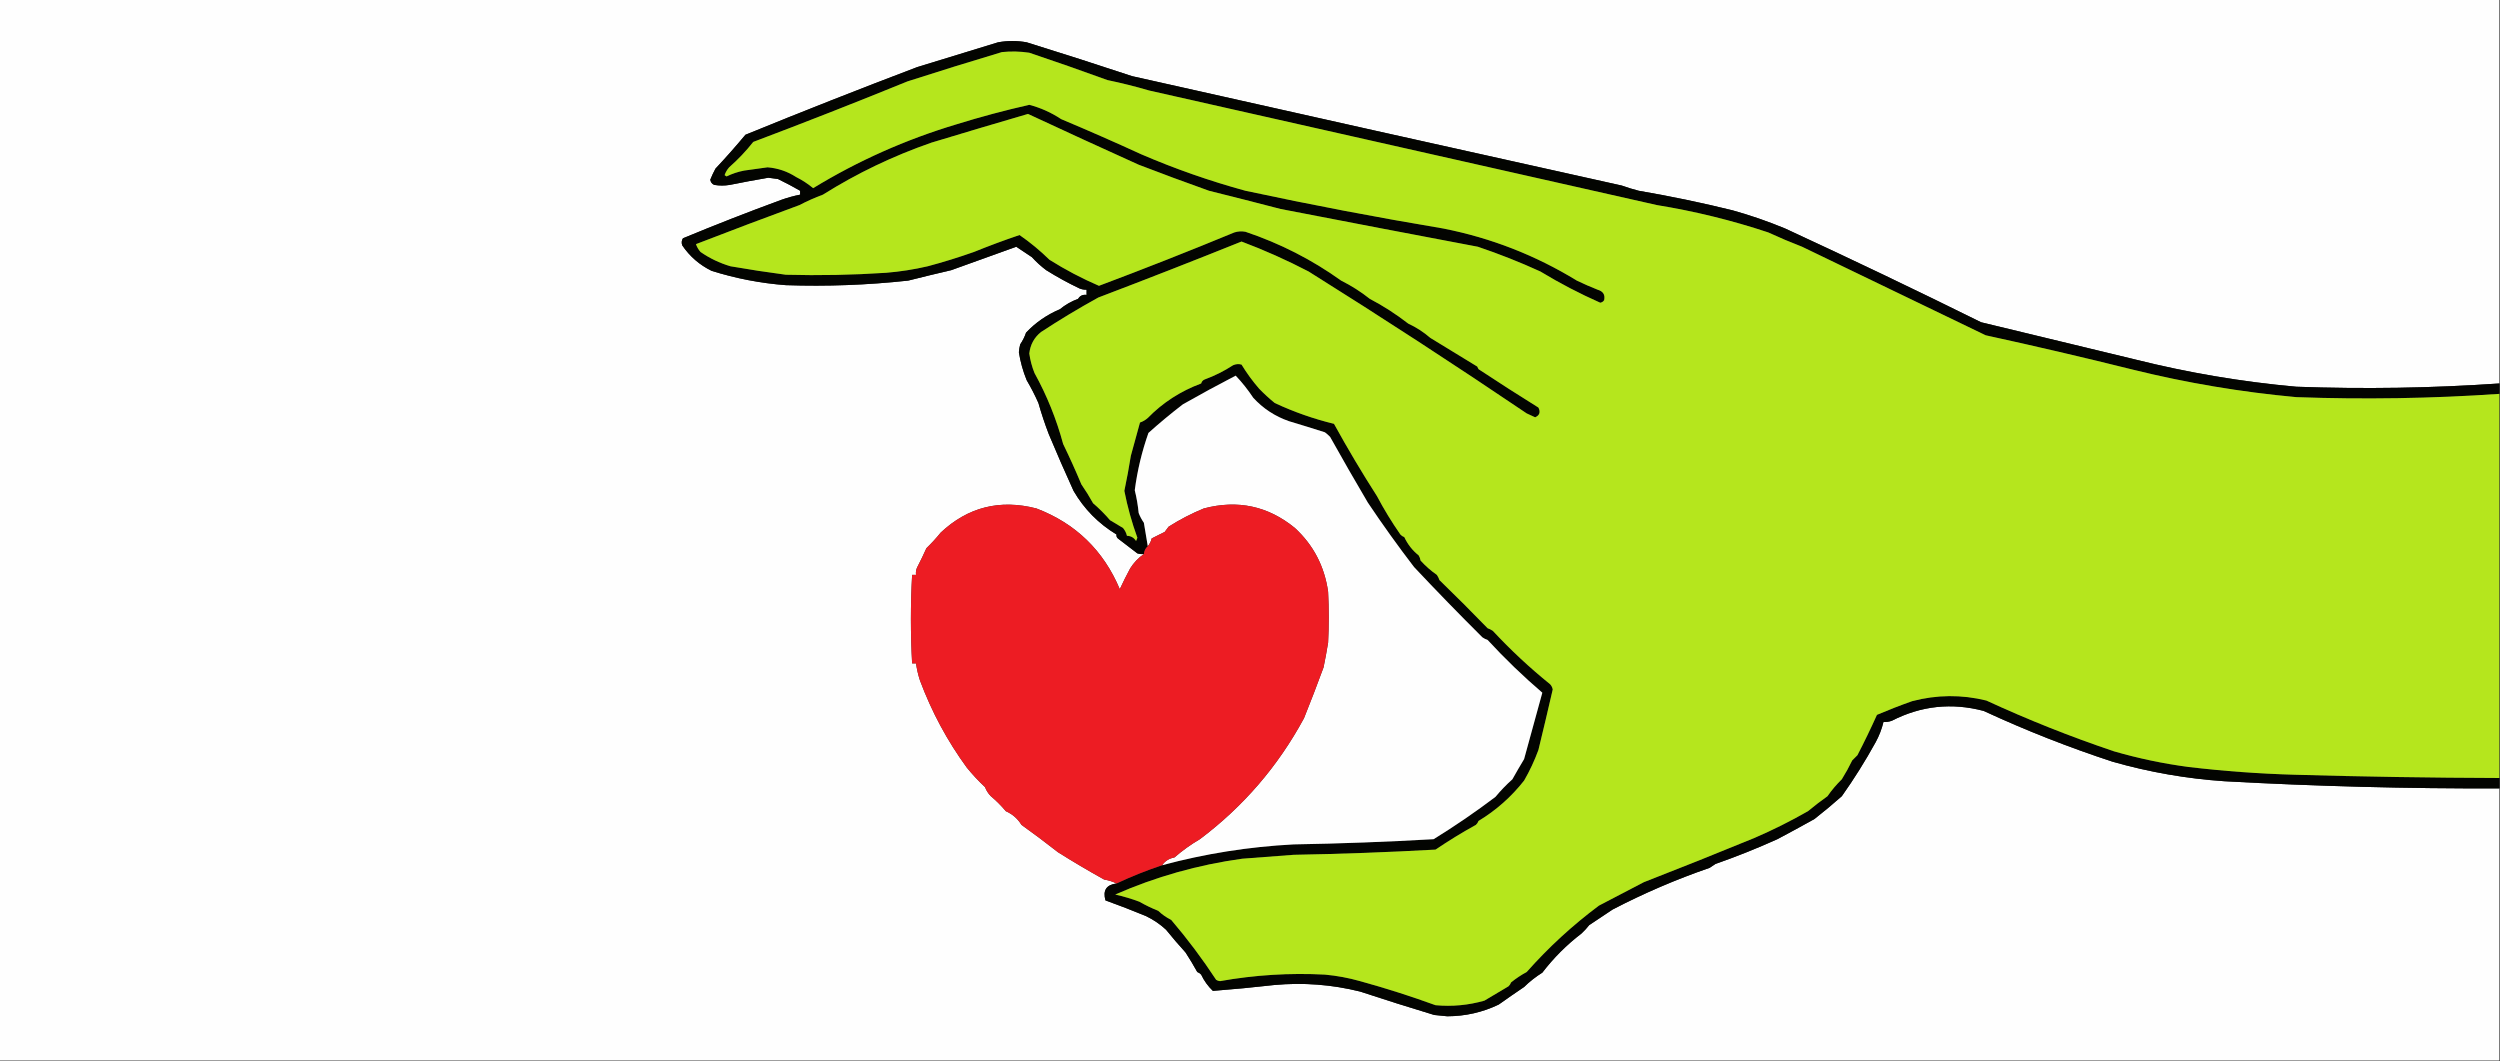
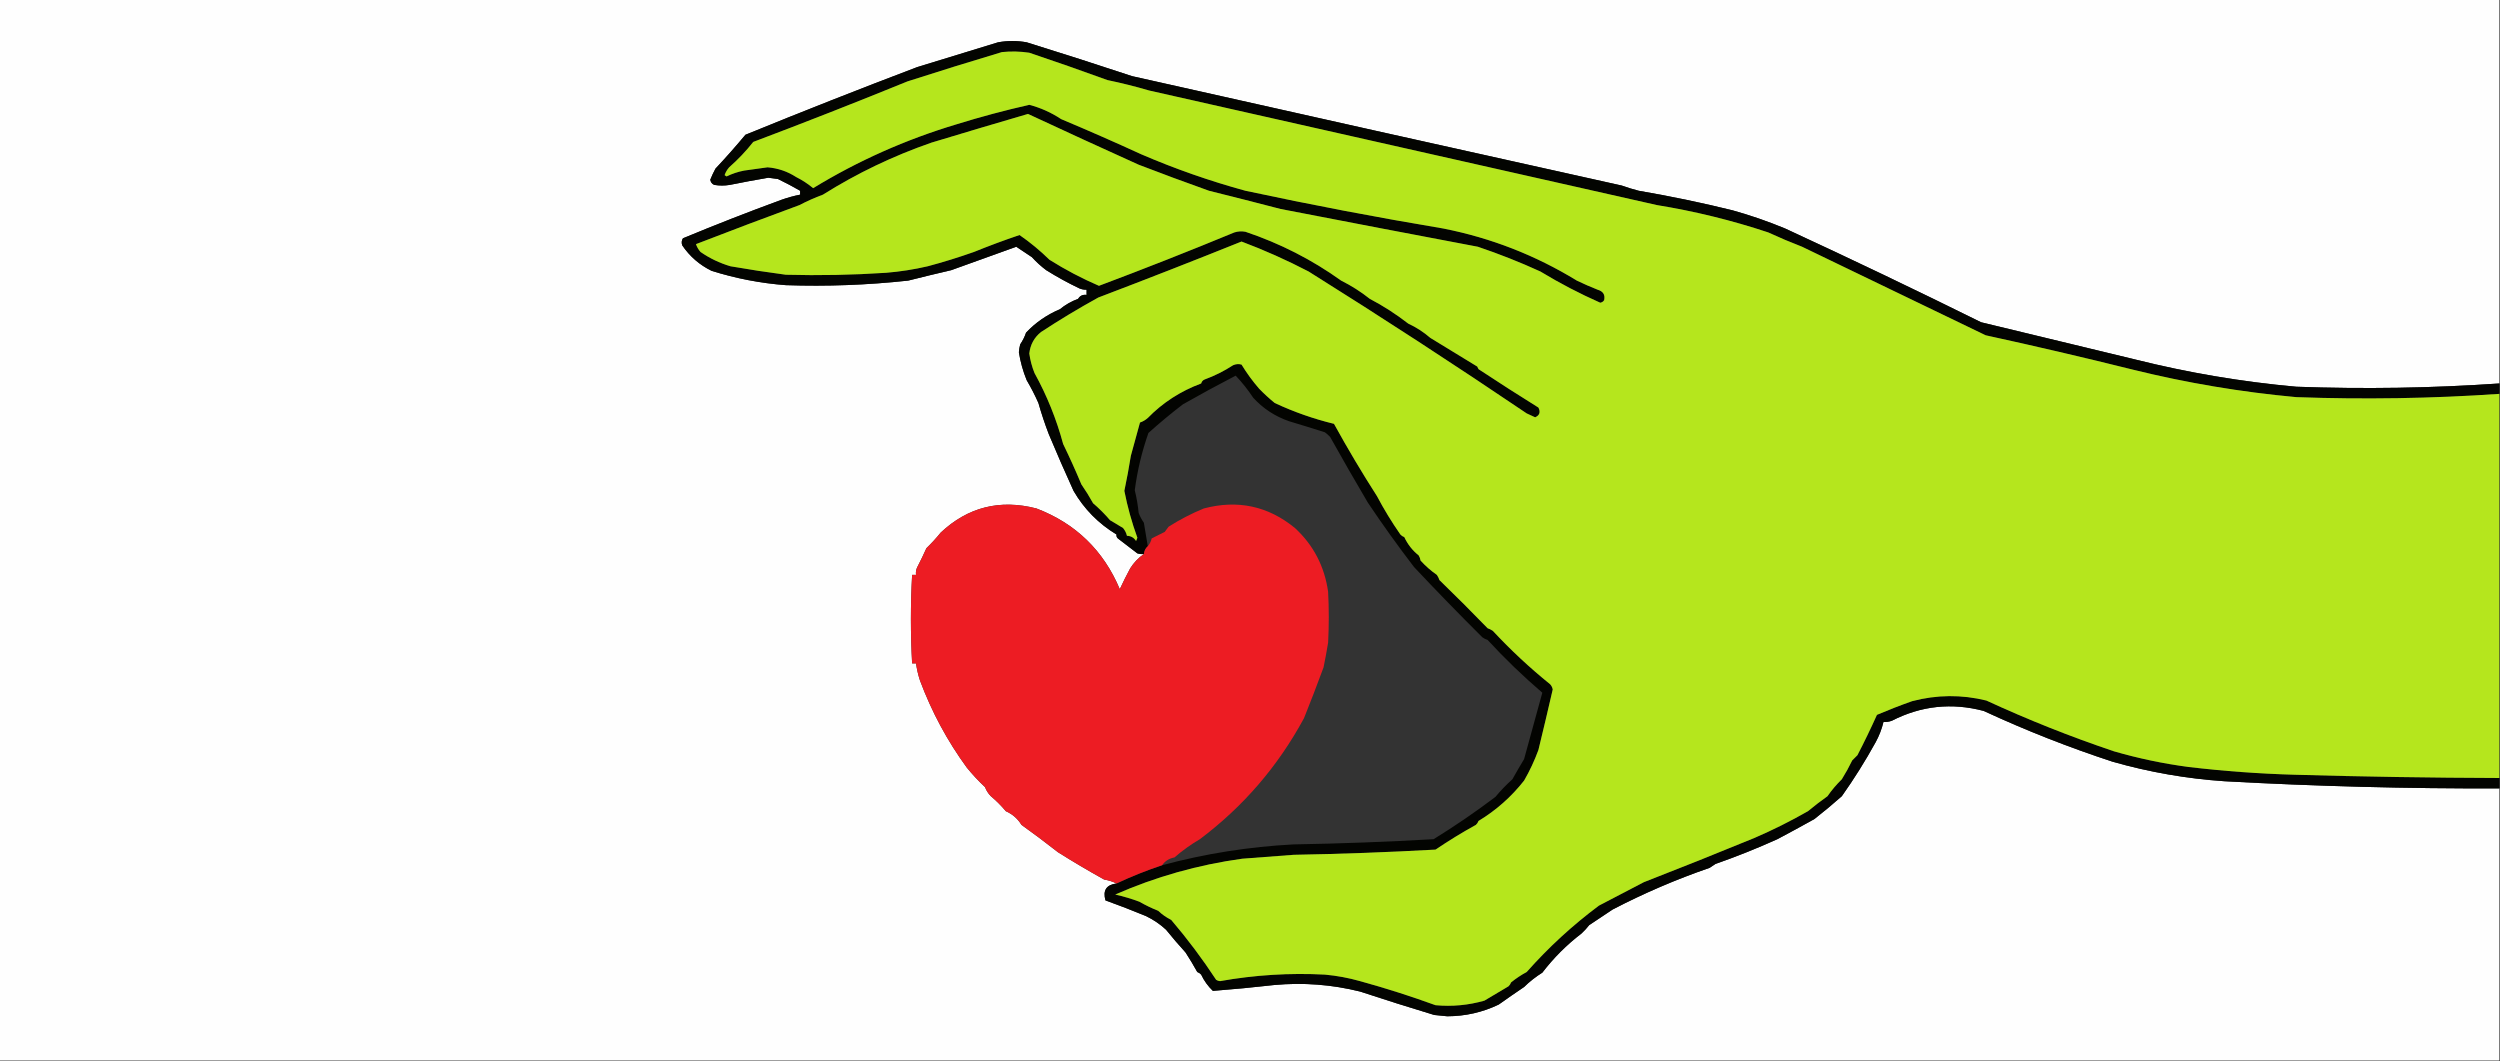
<svg xmlns="http://www.w3.org/2000/svg" version="1.1" width="1920px" height="815px" style="shape-rendering:geometricPrecision; text-rendering:geometricPrecision; image-rendering:optimizeQuality; fill-rule:evenodd; clip-rule:evenodd">
  <rect width="100%" height="100%" fill="#333333" stroke="none" />
  <g>
    <path style="opacity:1" fill="#fefefe" d="M -0.5,-0.5 C 639.5,-0.5 1279.5,-0.5 1919.5,-0.5C 1919.5,97.833 1919.5,196.167 1919.5,294.5C 1867.54,298.074 1815.54,298.908 1763.5,297C 1721.62,293.225 1680.29,286.225 1639.5,276C 1600.16,266.499 1560.83,256.999 1521.5,247.5C 1471.67,222.83 1421.5,198.83 1371,175.5C 1357.8,170.02 1344.3,165.353 1330.5,161.5C 1306.68,155.631 1282.68,150.631 1258.5,146.5C 1254.11,145.369 1249.77,144.035 1245.5,142.5C 1120.12,114.677 994.788,86.677 869.5,58.5C 842.59,49.584 815.59,40.917 788.5,32.5C 781.167,31.167 773.833,31.167 766.5,32.5C 745.826,38.839 725.159,45.172 704.5,51.5C 660.3,68.264 616.3,85.598 572.5,103.5C 565.106,112.374 557.439,121.041 549.5,129.5C 547.996,132.255 546.663,135.089 545.5,138C 545.777,139.892 546.777,141.225 548.5,142C 552.5,142.667 556.5,142.667 560.5,142C 570.311,140.021 580.144,138.188 590,136.5C 592.5,136.833 595,137.167 597.5,137.5C 603.33,140.322 608.997,143.322 614.5,146.5C 614.5,147.5 614.5,148.5 614.5,149.5C 609.581,150.466 604.747,151.799 600,153.5C 574.63,162.815 549.463,172.648 524.5,183C 523.424,184.726 523.257,186.559 524,188.5C 529.771,196.973 537.271,203.473 546.5,208C 565.064,213.846 584.064,217.513 603.5,219C 634.922,220.075 666.256,218.908 697.5,215.5C 708.49,212.725 719.49,210.058 730.5,207.5C 747.167,201.5 763.833,195.5 780.5,189.5C 784.513,192.171 788.513,194.838 792.5,197.5C 795.874,201.21 799.541,204.543 803.5,207.5C 811.731,212.654 820.231,217.32 829,221.5C 830.766,222.233 832.599,222.567 834.5,222.5C 834.5,223.833 834.5,225.167 834.5,226.5C 831.64,226.084 829.474,227.084 828,229.5C 822.778,231.438 818.111,234.105 814,237.5C 803.932,241.764 795.265,247.764 788,255.5C 786.924,258.7 785.424,261.7 783.5,264.5C 783.004,266.471 782.67,268.471 782.5,270.5C 783.657,277.895 785.657,285.061 788.5,292C 791.835,297.668 794.835,303.501 797.5,309.5C 799.804,317.622 802.471,325.622 805.5,333.5C 811.616,348.127 817.95,362.627 824.5,377C 832.643,390.976 843.643,402.143 857.5,410.5C 857.281,411.675 857.614,412.675 858.5,413.5C 863.525,417.341 868.525,421.174 873.5,425C 875.134,425.494 876.801,425.66 878.5,425.5C 874.296,428.382 870.796,432.049 868,436.5C 865.168,441.749 862.501,447.082 860,452.5C 847.449,422.698 826.116,402.032 796,390.5C 767.899,383.256 743.399,389.423 722.5,409C 719.049,413.264 715.383,417.264 711.5,421C 709.298,425.903 706.965,430.737 704.5,435.5C 703.534,437.396 703.201,439.396 703.5,441.5C 702.5,441.5 701.5,441.5 700.5,441.5C 699.257,464.164 699.257,486.831 700.5,509.5C 701.5,509.5 702.5,509.5 703.5,509.5C 704.121,513.896 705.121,518.23 706.5,522.5C 715.523,546.691 727.523,569.024 742.5,589.5C 746.821,594.821 751.487,599.821 756.5,604.5C 757.498,607.164 758.998,609.497 761,611.5C 765.167,615 769,618.833 772.5,623C 777.607,625.276 781.607,628.776 784.5,633.5C 794.048,640.335 803.381,647.335 812.5,654.5C 824.159,661.829 835.992,668.829 848,675.5C 851.421,676.072 854.587,677.072 857.5,678.5C 849.669,679.506 846.835,683.84 849,691.5C 859.422,695.269 869.755,699.269 880,703.5C 885.72,706.227 890.887,709.727 895.5,714C 900.342,720.006 905.342,725.839 910.5,731.5C 913.684,736.379 916.684,741.379 919.5,746.5C 920.672,746.919 921.672,747.585 922.5,748.5C 924.723,753.228 927.723,757.394 931.5,761C 947.159,759.785 962.826,758.285 978.5,756.5C 1000.8,754.438 1022.8,756.105 1044.5,761.5C 1063.44,767.743 1082.44,773.743 1101.5,779.5C 1104.83,779.833 1108.17,780.167 1111.5,780.5C 1125.43,780.454 1138.59,777.454 1151,771.5C 1157.5,766.888 1164,762.388 1170.5,758C 1174.76,753.834 1179.42,750.168 1184.5,747C 1193.17,735.667 1203.17,725.667 1214.5,717C 1216.66,715.01 1218.66,712.843 1220.5,710.5C 1226.49,706.582 1232.49,702.582 1238.5,698.5C 1262.55,685.983 1287.39,675.316 1313,666.5C 1314.5,665.5 1316,664.5 1317.5,663.5C 1333.62,657.852 1349.45,651.518 1365,644.5C 1374.63,639.405 1384.13,634.238 1393.5,629C 1400.66,623.39 1407.66,617.556 1414.5,611.5C 1423.91,598.217 1432.58,584.383 1440.5,570C 1443.2,565.061 1445.2,559.894 1446.5,554.5C 1448.73,554.62 1450.9,554.287 1453,553.5C 1475.48,542.002 1498.98,539.502 1523.5,546C 1555.72,560.94 1588.72,573.94 1622.5,585C 1650.63,593.022 1679.3,598.022 1708.5,600C 1778.78,603.878 1849.11,605.712 1919.5,605.5C 1919.5,675.167 1919.5,744.833 1919.5,814.5C 1279.5,814.5 639.5,814.5 -0.5,814.5C -0.5,542.833 -0.5,271.167 -0.5,-0.5 Z" />
  </g>
  <g>
    <path style="opacity:1" fill="#030401" d="M 1919.5,294.5 C 1919.5,297.167 1919.5,299.833 1919.5,302.5C 1867.54,306.056 1815.54,306.89 1763.5,305C 1721.31,301.136 1679.65,294.136 1638.5,284C 1600.58,274.558 1562.75,265.724 1525,257.5C 1477.99,234.823 1430.99,212.156 1384,189.5C 1375.22,186.11 1366.55,182.444 1358,178.5C 1330.14,169.243 1301.64,162.243 1272.5,157.5C 1142.5,128.166 1012.5,98.832 882.5,69.5C 871.928,66.406 861.261,63.739 850.5,61.5C 830.604,54.252 810.604,47.252 790.5,40.5C 783.523,39.446 776.523,39.279 769.5,40C 745.273,47.235 721.107,54.735 697,62.5C 657.745,78.502 618.245,94.002 578.5,109C 572.976,116.014 566.81,122.514 560,128.5C 558.436,130.263 557.269,132.263 556.5,134.5C 557,134.833 557.5,135.167 558,135.5C 562.292,133.403 566.792,131.903 571.5,131C 577.488,130.103 583.488,129.269 589.5,128.5C 597.452,129.155 604.785,131.655 611.5,136C 616.136,138.321 620.469,141.155 624.5,144.5C 658.895,123.514 695.561,107.181 734.5,95.5C 752.966,89.766 771.633,84.766 790.5,80.5C 799.247,82.8 807.414,86.467 815,91.5C 835.675,100.179 856.175,109.179 876.5,118.5C 902.479,129.69 929.145,139.023 956.5,146.5C 1006.93,157.319 1057.59,166.985 1108.5,175.5C 1145.16,182.766 1179.33,196.099 1211,215.5C 1216.25,218.027 1221.58,220.36 1227,222.5C 1231.2,223.708 1232.87,226.375 1232,230.5C 1231.33,231.578 1230.33,232.245 1229,232.5C 1213.13,225.475 1197.8,217.475 1183,208.5C 1167.35,201.343 1151.35,195.01 1135,189.5C 1084.48,179.955 1033.98,170.289 983.5,160.5C 965.171,155.725 946.838,151.058 928.5,146.5C 910.373,140.048 892.373,133.381 874.5,126.5C 846.089,113.671 817.756,100.671 789.5,87.5C 764.806,94.706 740.139,102.04 715.5,109.5C 686.078,119.682 658.245,133.015 632,149.5C 625.834,151.778 619.834,154.445 614,157.5C 587.449,167.267 560.949,177.267 534.5,187.5C 535.269,189.737 536.436,191.737 538,193.5C 544.966,198.35 552.633,202.016 561,204.5C 575.121,206.958 589.288,209.125 603.5,211C 629.189,211.692 654.855,211.192 680.5,209.5C 691.3,208.621 701.966,206.954 712.5,204.5C 724.486,201.305 736.319,197.638 748,193.5C 759.547,188.814 771.214,184.481 783,180.5C 791.153,186.133 798.819,192.467 806,199.5C 818.148,207.154 830.815,213.821 844,219.5C 878.878,206.415 913.545,192.749 948,178.5C 950.808,177.614 953.641,177.447 956.5,178C 983.085,186.936 1007.58,199.436 1030,215.5C 1037.85,219.422 1045.19,224.089 1052,229.5C 1062.36,234.935 1072.19,241.268 1081.5,248.5C 1087.71,251.391 1093.38,255.057 1098.5,259.5C 1110.47,266.811 1122.47,274.144 1134.5,281.5C 1134.83,282.167 1135.17,282.833 1135.5,283.5C 1150.71,293.553 1166.05,303.386 1181.5,313C 1183.28,316.471 1182.45,318.971 1179,320.5C 1176.83,319.498 1174.66,318.498 1172.5,317.5C 1117.37,280.231 1061.54,243.898 1005,208.5C 988.277,199.792 971.11,192.125 953.5,185.5C 916.982,200.174 880.315,214.507 843.5,228.5C 828.377,236.835 813.711,245.668 799.5,255C 794.251,259.215 791.251,264.715 790.5,271.5C 791.223,276.669 792.557,281.669 794.5,286.5C 804.026,303.758 811.359,321.924 816.5,341C 821.467,351.214 826.134,361.548 830.5,372C 833.786,376.753 836.786,381.587 839.5,386.5C 844.167,390.5 848.5,394.833 852.5,399.5C 855.822,401.407 859.155,403.407 862.5,405.5C 863.986,407.302 864.986,409.302 865.5,411.5C 868.567,411.57 870.9,412.904 872.5,415.5C 872.833,414.667 873.167,413.833 873.5,413C 869.252,401.309 865.918,389.309 863.5,377C 865.382,368.04 867.049,359.04 868.5,350C 870.831,341.509 873.164,333.009 875.5,324.5C 877.737,323.731 879.737,322.564 881.5,321C 893,309.223 906.667,300.39 922.5,294.5C 922.865,293.098 923.699,292.098 925,291.5C 932.745,288.671 940.078,285.004 947,280.5C 949.12,279.541 951.287,279.374 953.5,280C 957.453,286.509 961.953,292.675 967,298.5C 970.784,302.4 974.784,306.066 979,309.5C 993.603,316.34 1008.77,321.673 1024.5,325.5C 1034.98,344.537 1045.98,363.037 1057.5,381C 1062.92,391.241 1068.92,401.074 1075.5,410.5C 1076.33,411.415 1077.33,412.081 1078.5,412.5C 1081.11,418.081 1084.78,422.748 1089.5,426.5C 1090.28,427.729 1090.78,429.062 1091,430.5C 1094.74,434.654 1098.91,438.321 1103.5,441.5C 1104.36,442.736 1105.02,444.069 1105.5,445.5C 1118.07,457.682 1130.4,470.016 1142.5,482.5C 1143.93,482.977 1145.26,483.643 1146.5,484.5C 1160.25,499.254 1174.92,512.921 1190.5,525.5C 1191.54,526.623 1192.21,527.956 1192.5,529.5C 1188.93,545.03 1185.27,560.53 1181.5,576C 1178.5,584.162 1174.84,591.995 1170.5,599.5C 1160.69,611.981 1149.02,622.315 1135.5,630.5C 1135.08,631.672 1134.41,632.672 1133.5,633.5C 1122.88,639.356 1112.55,645.689 1102.5,652.5C 1066.19,654.512 1029.86,655.845 993.5,656.5C 980.332,657.5 967.166,658.5 954,659.5C 920.122,664.163 887.622,673.329 856.5,687C 862.786,688.414 868.953,690.247 875,692.5C 879.672,695.171 884.506,697.504 889.5,699.5C 892.47,702.321 895.804,704.655 899.5,706.5C 911.937,721.067 923.437,736.4 934,752.5C 934.893,753.081 935.893,753.415 937,753.5C 963.652,748.763 990.485,747.097 1017.5,748.5C 1026.66,749.332 1035.66,750.999 1044.5,753.5C 1064.09,758.905 1083.43,765.072 1102.5,772C 1115.23,773.173 1127.73,772.006 1140,768.5C 1146.17,764.831 1152.33,761.164 1158.5,757.5C 1159.41,756.672 1160.08,755.672 1160.5,754.5C 1164.21,751.474 1168.21,748.808 1172.5,746.5C 1189.22,727.617 1207.72,710.617 1228,695.5C 1239.5,689.575 1251,683.575 1262.5,677.5C 1290.95,666.441 1319.28,655.108 1347.5,643.5C 1361.61,637.404 1375.27,630.571 1388.5,623C 1393.36,618.975 1398.36,615.142 1403.5,611.5C 1406.72,606.846 1410.39,602.513 1414.5,598.5C 1417.46,593.742 1420.13,588.909 1422.5,584C 1423.83,582.667 1425.17,581.333 1426.5,580C 1431.77,569.84 1436.77,559.506 1441.5,549C 1450.4,545.207 1459.4,541.707 1468.5,538.5C 1487.43,533.504 1506.43,533.337 1525.5,538C 1557.45,552.762 1590.12,565.762 1623.5,577C 1642.2,582.425 1661.2,586.425 1680.5,589C 1707.74,592.232 1735.07,594.232 1762.5,595C 1814.82,596.494 1867.16,597.327 1919.5,597.5C 1919.5,600.167 1919.5,602.833 1919.5,605.5C 1849.11,605.712 1778.78,603.878 1708.5,600C 1679.3,598.022 1650.63,593.022 1622.5,585C 1588.72,573.94 1555.72,560.94 1523.5,546C 1498.98,539.502 1475.48,542.002 1453,553.5C 1450.9,554.287 1448.73,554.62 1446.5,554.5C 1445.2,559.894 1443.2,565.061 1440.5,570C 1432.58,584.383 1423.91,598.217 1414.5,611.5C 1407.66,617.556 1400.66,623.39 1393.5,629C 1384.13,634.238 1374.63,639.405 1365,644.5C 1349.45,651.518 1333.62,657.852 1317.5,663.5C 1316,664.5 1314.5,665.5 1313,666.5C 1287.39,675.316 1262.55,685.983 1238.5,698.5C 1232.49,702.582 1226.49,706.582 1220.5,710.5C 1218.66,712.843 1216.66,715.01 1214.5,717C 1203.17,725.667 1193.17,735.667 1184.5,747C 1179.42,750.168 1174.76,753.834 1170.5,758C 1164,762.388 1157.5,766.888 1151,771.5C 1138.59,777.454 1125.43,780.454 1111.5,780.5C 1108.17,780.167 1104.83,779.833 1101.5,779.5C 1082.44,773.743 1063.44,767.743 1044.5,761.5C 1022.8,756.105 1000.8,754.438 978.5,756.5C 962.826,758.285 947.159,759.785 931.5,761C 927.723,757.394 924.723,753.228 922.5,748.5C 921.672,747.585 920.672,746.919 919.5,746.5C 916.684,741.379 913.684,736.379 910.5,731.5C 905.342,725.839 900.342,720.006 895.5,714C 890.887,709.727 885.72,706.227 880,703.5C 869.755,699.269 859.422,695.269 849,691.5C 846.835,683.84 849.669,679.506 857.5,678.5C 868.887,673.145 880.553,668.479 892.5,664.5C 925.548,655.604 959.215,650.27 993.5,648.5C 1029.38,647.882 1065.21,646.549 1101,644.5C 1117.41,634.384 1133.24,623.551 1148.5,612C 1152.5,607.17 1156.83,602.67 1161.5,598.5C 1164.4,593.302 1167.4,588.136 1170.5,583C 1175.2,565.905 1179.87,548.905 1184.5,532C 1169.75,519.368 1155.75,505.868 1142.5,491.5C 1141.07,491.023 1139.74,490.357 1138.5,489.5C 1120.74,471.845 1103.24,453.845 1086,435.5C 1073.66,419.413 1061.83,402.913 1050.5,386C 1040.61,369.245 1030.95,352.412 1021.5,335.5C 1020.28,334.234 1018.94,333.067 1017.5,332C 1008.38,329.091 999.21,326.258 990,323.5C 979.27,319.79 970.103,313.79 962.5,305.5C 958.464,299.409 953.964,293.742 949,288.5C 935.431,295.538 921.931,302.871 908.5,310.5C 899.4,317.473 890.567,324.806 882,332.5C 876.96,346.789 873.46,361.455 871.5,376.5C 872.928,382.261 873.928,388.095 874.5,394C 875.54,396.676 876.874,399.176 878.5,401.5C 879.507,407.522 880.507,413.522 881.5,419.5C 879.769,420.985 878.769,422.985 878.5,425.5C 876.801,425.66 875.134,425.494 873.5,425C 868.525,421.174 863.525,417.341 858.5,413.5C 857.614,412.675 857.281,411.675 857.5,410.5C 843.643,402.143 832.643,390.976 824.5,377C 817.95,362.627 811.616,348.127 805.5,333.5C 802.471,325.622 799.804,317.622 797.5,309.5C 794.835,303.501 791.835,297.668 788.5,292C 785.657,285.061 783.657,277.895 782.5,270.5C 782.67,268.471 783.004,266.471 783.5,264.5C 785.424,261.7 786.924,258.7 788,255.5C 795.265,247.764 803.932,241.764 814,237.5C 818.111,234.105 822.778,231.438 828,229.5C 829.474,227.084 831.64,226.084 834.5,226.5C 834.5,225.167 834.5,223.833 834.5,222.5C 832.599,222.567 830.766,222.233 829,221.5C 820.231,217.32 811.731,212.654 803.5,207.5C 799.541,204.543 795.874,201.21 792.5,197.5C 788.513,194.838 784.513,192.171 780.5,189.5C 763.833,195.5 747.167,201.5 730.5,207.5C 719.49,210.058 708.49,212.725 697.5,215.5C 666.256,218.908 634.922,220.075 603.5,219C 584.064,217.513 565.064,213.846 546.5,208C 537.271,203.473 529.771,196.973 524,188.5C 523.257,186.559 523.424,184.726 524.5,183C 549.463,172.648 574.63,162.815 600,153.5C 604.747,151.799 609.581,150.466 614.5,149.5C 614.5,148.5 614.5,147.5 614.5,146.5C 608.997,143.322 603.33,140.322 597.5,137.5C 595,137.167 592.5,136.833 590,136.5C 580.144,138.188 570.311,140.021 560.5,142C 556.5,142.667 552.5,142.667 548.5,142C 546.777,141.225 545.777,139.892 545.5,138C 546.663,135.089 547.996,132.255 549.5,129.5C 557.439,121.041 565.106,112.374 572.5,103.5C 616.3,85.598 660.3,68.264 704.5,51.5C 725.159,45.172 745.826,38.839 766.5,32.5C 773.833,31.167 781.167,31.167 788.5,32.5C 815.59,40.917 842.59,49.584 869.5,58.5C 994.788,86.677 1120.12,114.677 1245.5,142.5C 1249.77,144.035 1254.11,145.369 1258.5,146.5C 1282.68,150.631 1306.68,155.631 1330.5,161.5C 1344.3,165.353 1357.8,170.02 1371,175.5C 1421.5,198.83 1471.67,222.83 1521.5,247.5C 1560.83,256.999 1600.16,266.499 1639.5,276C 1680.29,286.225 1721.62,293.225 1763.5,297C 1815.54,298.908 1867.54,298.074 1919.5,294.5 Z" />
  </g>
  <g>
    <path style="opacity:1" fill="#b5e61d" d="M 1919.5,302.5 C 1919.5,400.833 1919.5,499.167 1919.5,597.5C 1867.16,597.327 1814.82,596.494 1762.5,595C 1735.07,594.232 1707.74,592.232 1680.5,589C 1661.2,586.425 1642.2,582.425 1623.5,577C 1590.12,565.762 1557.45,552.762 1525.5,538C 1506.43,533.337 1487.43,533.504 1468.5,538.5C 1459.4,541.707 1450.4,545.207 1441.5,549C 1436.77,559.506 1431.77,569.84 1426.5,580C 1425.17,581.333 1423.83,582.667 1422.5,584C 1420.13,588.909 1417.46,593.742 1414.5,598.5C 1410.39,602.513 1406.72,606.846 1403.5,611.5C 1398.36,615.142 1393.36,618.975 1388.5,623C 1375.27,630.571 1361.61,637.404 1347.5,643.5C 1319.28,655.108 1290.95,666.441 1262.5,677.5C 1251,683.575 1239.5,689.575 1228,695.5C 1207.72,710.617 1189.22,727.617 1172.5,746.5C 1168.21,748.808 1164.21,751.474 1160.5,754.5C 1160.08,755.672 1159.41,756.672 1158.5,757.5C 1152.33,761.164 1146.17,764.831 1140,768.5C 1127.73,772.006 1115.23,773.173 1102.5,772C 1083.43,765.072 1064.09,758.905 1044.5,753.5C 1035.66,750.999 1026.66,749.332 1017.5,748.5C 990.485,747.097 963.652,748.763 937,753.5C 935.893,753.415 934.893,753.081 934,752.5C 923.437,736.4 911.937,721.067 899.5,706.5C 895.804,704.655 892.47,702.321 889.5,699.5C 884.506,697.504 879.672,695.171 875,692.5C 868.953,690.247 862.786,688.414 856.5,687C 887.622,673.329 920.122,664.163 954,659.5C 967.166,658.5 980.332,657.5 993.5,656.5C 1029.86,655.845 1066.19,654.512 1102.5,652.5C 1112.55,645.689 1122.88,639.356 1133.5,633.5C 1134.41,632.672 1135.08,631.672 1135.5,630.5C 1149.02,622.315 1160.69,611.981 1170.5,599.5C 1174.84,591.995 1178.5,584.162 1181.5,576C 1185.27,560.53 1188.93,545.03 1192.5,529.5C 1192.21,527.956 1191.54,526.623 1190.5,525.5C 1174.92,512.921 1160.25,499.254 1146.5,484.5C 1145.26,483.643 1143.93,482.977 1142.5,482.5C 1130.4,470.016 1118.07,457.682 1105.5,445.5C 1105.02,444.069 1104.36,442.736 1103.5,441.5C 1098.91,438.321 1094.74,434.654 1091,430.5C 1090.78,429.062 1090.28,427.729 1089.5,426.5C 1084.78,422.748 1081.11,418.081 1078.5,412.5C 1077.33,412.081 1076.33,411.415 1075.5,410.5C 1068.92,401.074 1062.92,391.241 1057.5,381C 1045.98,363.037 1034.98,344.537 1024.5,325.5C 1008.77,321.673 993.603,316.34 979,309.5C 974.784,306.066 970.784,302.4 967,298.5C 961.953,292.675 957.453,286.509 953.5,280C 951.287,279.374 949.12,279.541 947,280.5C 940.078,285.004 932.745,288.671 925,291.5C 923.699,292.098 922.865,293.098 922.5,294.5C 906.667,300.39 893,309.223 881.5,321C 879.737,322.564 877.737,323.731 875.5,324.5C 873.164,333.009 870.831,341.509 868.5,350C 867.049,359.04 865.382,368.04 863.5,377C 865.918,389.309 869.252,401.309 873.5,413C 873.167,413.833 872.833,414.667 872.5,415.5C 870.9,412.904 868.567,411.57 865.5,411.5C 864.986,409.302 863.986,407.302 862.5,405.5C 859.155,403.407 855.822,401.407 852.5,399.5C 848.5,394.833 844.167,390.5 839.5,386.5C 836.786,381.587 833.786,376.753 830.5,372C 826.134,361.548 821.467,351.214 816.5,341C 811.359,321.924 804.026,303.758 794.5,286.5C 792.557,281.669 791.223,276.669 790.5,271.5C 791.251,264.715 794.251,259.215 799.5,255C 813.711,245.668 828.377,236.835 843.5,228.5C 880.315,214.507 916.982,200.174 953.5,185.5C 971.11,192.125 988.277,199.792 1005,208.5C 1061.54,243.898 1117.37,280.231 1172.5,317.5C 1174.66,318.498 1176.83,319.498 1179,320.5C 1182.45,318.971 1183.28,316.471 1181.5,313C 1166.05,303.386 1150.71,293.553 1135.5,283.5C 1135.17,282.833 1134.83,282.167 1134.5,281.5C 1122.47,274.144 1110.47,266.811 1098.5,259.5C 1093.38,255.057 1087.71,251.391 1081.5,248.5C 1072.19,241.268 1062.36,234.935 1052,229.5C 1045.19,224.089 1037.85,219.422 1030,215.5C 1007.58,199.436 983.085,186.936 956.5,178C 953.641,177.447 950.808,177.614 948,178.5C 913.545,192.749 878.878,206.415 844,219.5C 830.815,213.821 818.148,207.154 806,199.5C 798.819,192.467 791.153,186.133 783,180.5C 771.214,184.481 759.547,188.814 748,193.5C 736.319,197.638 724.486,201.305 712.5,204.5C 701.966,206.954 691.3,208.621 680.5,209.5C 654.855,211.192 629.189,211.692 603.5,211C 589.288,209.125 575.121,206.958 561,204.5C 552.633,202.016 544.966,198.35 538,193.5C 536.436,191.737 535.269,189.737 534.5,187.5C 560.949,177.267 587.449,167.267 614,157.5C 619.834,154.445 625.834,151.778 632,149.5C 658.245,133.015 686.078,119.682 715.5,109.5C 740.139,102.04 764.806,94.706 789.5,87.5C 817.756,100.671 846.089,113.671 874.5,126.5C 892.373,133.381 910.373,140.048 928.5,146.5C 946.838,151.058 965.171,155.725 983.5,160.5C 1033.98,170.289 1084.48,179.955 1135,189.5C 1151.35,195.01 1167.35,201.343 1183,208.5C 1197.8,217.475 1213.13,225.475 1229,232.5C 1230.33,232.245 1231.33,231.578 1232,230.5C 1232.87,226.375 1231.2,223.708 1227,222.5C 1221.58,220.36 1216.25,218.027 1211,215.5C 1179.33,196.099 1145.16,182.766 1108.5,175.5C 1057.59,166.985 1006.93,157.319 956.5,146.5C 929.145,139.023 902.479,129.69 876.5,118.5C 856.175,109.179 835.675,100.179 815,91.5C 807.414,86.467 799.247,82.8 790.5,80.5C 771.633,84.766 752.966,89.766 734.5,95.5C 695.561,107.181 658.895,123.514 624.5,144.5C 620.469,141.155 616.136,138.321 611.5,136C 604.785,131.655 597.452,129.155 589.5,128.5C 583.488,129.269 577.488,130.103 571.5,131C 566.792,131.903 562.292,133.403 558,135.5C 557.5,135.167 557,134.833 556.5,134.5C 557.269,132.263 558.436,130.263 560,128.5C 566.81,122.514 572.976,116.014 578.5,109C 618.245,94.002 657.745,78.502 697,62.5C 721.107,54.735 745.273,47.235 769.5,40C 776.523,39.279 783.523,39.446 790.5,40.5C 810.604,47.252 830.604,54.252 850.5,61.5C 861.261,63.739 871.928,66.406 882.5,69.5C 1012.5,98.832 1142.5,128.166 1272.5,157.5C 1301.64,162.243 1330.14,169.243 1358,178.5C 1366.55,182.444 1375.22,186.11 1384,189.5C 1430.99,212.156 1477.99,234.823 1525,257.5C 1562.75,265.724 1600.58,274.558 1638.5,284C 1679.65,294.136 1721.31,301.136 1763.5,305C 1815.54,306.89 1867.54,306.056 1919.5,302.5 Z" />
  </g>
  <g>
-     <path style="opacity:1" fill="#fefefe" d="M 892.5,664.5 C 894.698,661.281 897.865,659.281 902,658.5C 908.076,653.215 914.576,648.548 921.5,644.5C 954.902,619.409 981.569,588.409 1001.5,551.5C 1006.69,538.608 1011.69,525.608 1016.5,512.5C 1017.8,506.192 1018.97,499.858 1020,493.5C 1020.67,480.5 1020.67,467.5 1020,454.5C 1017.24,434.973 1008.74,418.64 994.5,405.5C 973.891,388.623 950.558,383.623 924.5,390.5C 915.009,394.411 906.009,399.078 897.5,404.5C 896.5,405.833 895.5,407.167 894.5,408.5C 891.125,410.188 887.791,411.854 884.5,413.5C 883.971,415.784 882.971,417.784 881.5,419.5C 880.507,413.522 879.507,407.522 878.5,401.5C 876.874,399.176 875.54,396.676 874.5,394C 873.928,388.095 872.928,382.261 871.5,376.5C 873.46,361.455 876.96,346.789 882,332.5C 890.567,324.806 899.4,317.473 908.5,310.5C 921.931,302.871 935.431,295.538 949,288.5C 953.964,293.742 958.464,299.409 962.5,305.5C 970.103,313.79 979.27,319.79 990,323.5C 999.21,326.258 1008.38,329.091 1017.5,332C 1018.94,333.067 1020.28,334.234 1021.5,335.5C 1030.95,352.412 1040.61,369.245 1050.5,386C 1061.83,402.913 1073.66,419.413 1086,435.5C 1103.24,453.845 1120.74,471.845 1138.5,489.5C 1139.74,490.357 1141.07,491.023 1142.5,491.5C 1155.75,505.868 1169.75,519.368 1184.5,532C 1179.87,548.905 1175.2,565.905 1170.5,583C 1167.4,588.136 1164.4,593.302 1161.5,598.5C 1156.83,602.67 1152.5,607.17 1148.5,612C 1133.24,623.551 1117.41,634.384 1101,644.5C 1065.21,646.549 1029.38,647.882 993.5,648.5C 959.215,650.27 925.548,655.604 892.5,664.5 Z" />
-   </g>
+     </g>
  <g>
    <path style="opacity:1" fill="#ed1c23" d="M 878.5,425.5 C 878.769,422.985 879.769,420.985 881.5,419.5C 882.971,417.784 883.971,415.784 884.5,413.5C 887.791,411.854 891.125,410.188 894.5,408.5C 895.5,407.167 896.5,405.833 897.5,404.5C 906.009,399.078 915.009,394.411 924.5,390.5C 950.558,383.623 973.891,388.623 994.5,405.5C 1008.74,418.64 1017.24,434.973 1020,454.5C 1020.67,467.5 1020.67,480.5 1020,493.5C 1018.97,499.858 1017.8,506.192 1016.5,512.5C 1011.69,525.608 1006.69,538.608 1001.5,551.5C 981.569,588.409 954.902,619.409 921.5,644.5C 914.576,648.548 908.076,653.215 902,658.5C 897.865,659.281 894.698,661.281 892.5,664.5C 880.553,668.479 868.887,673.145 857.5,678.5C 854.587,677.072 851.421,676.072 848,675.5C 835.992,668.829 824.159,661.829 812.5,654.5C 803.381,647.335 794.048,640.335 784.5,633.5C 781.607,628.776 777.607,625.276 772.5,623C 769,618.833 765.167,615 761,611.5C 758.998,609.497 757.498,607.164 756.5,604.5C 751.487,599.821 746.821,594.821 742.5,589.5C 727.523,569.024 715.523,546.691 706.5,522.5C 705.121,518.23 704.121,513.896 703.5,509.5C 702.5,509.5 701.5,509.5 700.5,509.5C 699.257,486.831 699.257,464.164 700.5,441.5C 701.5,441.5 702.5,441.5 703.5,441.5C 703.201,439.396 703.534,437.396 704.5,435.5C 706.965,430.737 709.298,425.903 711.5,421C 715.383,417.264 719.049,413.264 722.5,409C 743.399,389.423 767.899,383.256 796,390.5C 826.116,402.032 847.449,422.698 860,452.5C 862.501,447.082 865.168,441.749 868,436.5C 870.796,432.049 874.296,428.382 878.5,425.5 Z" />
  </g>
</svg>